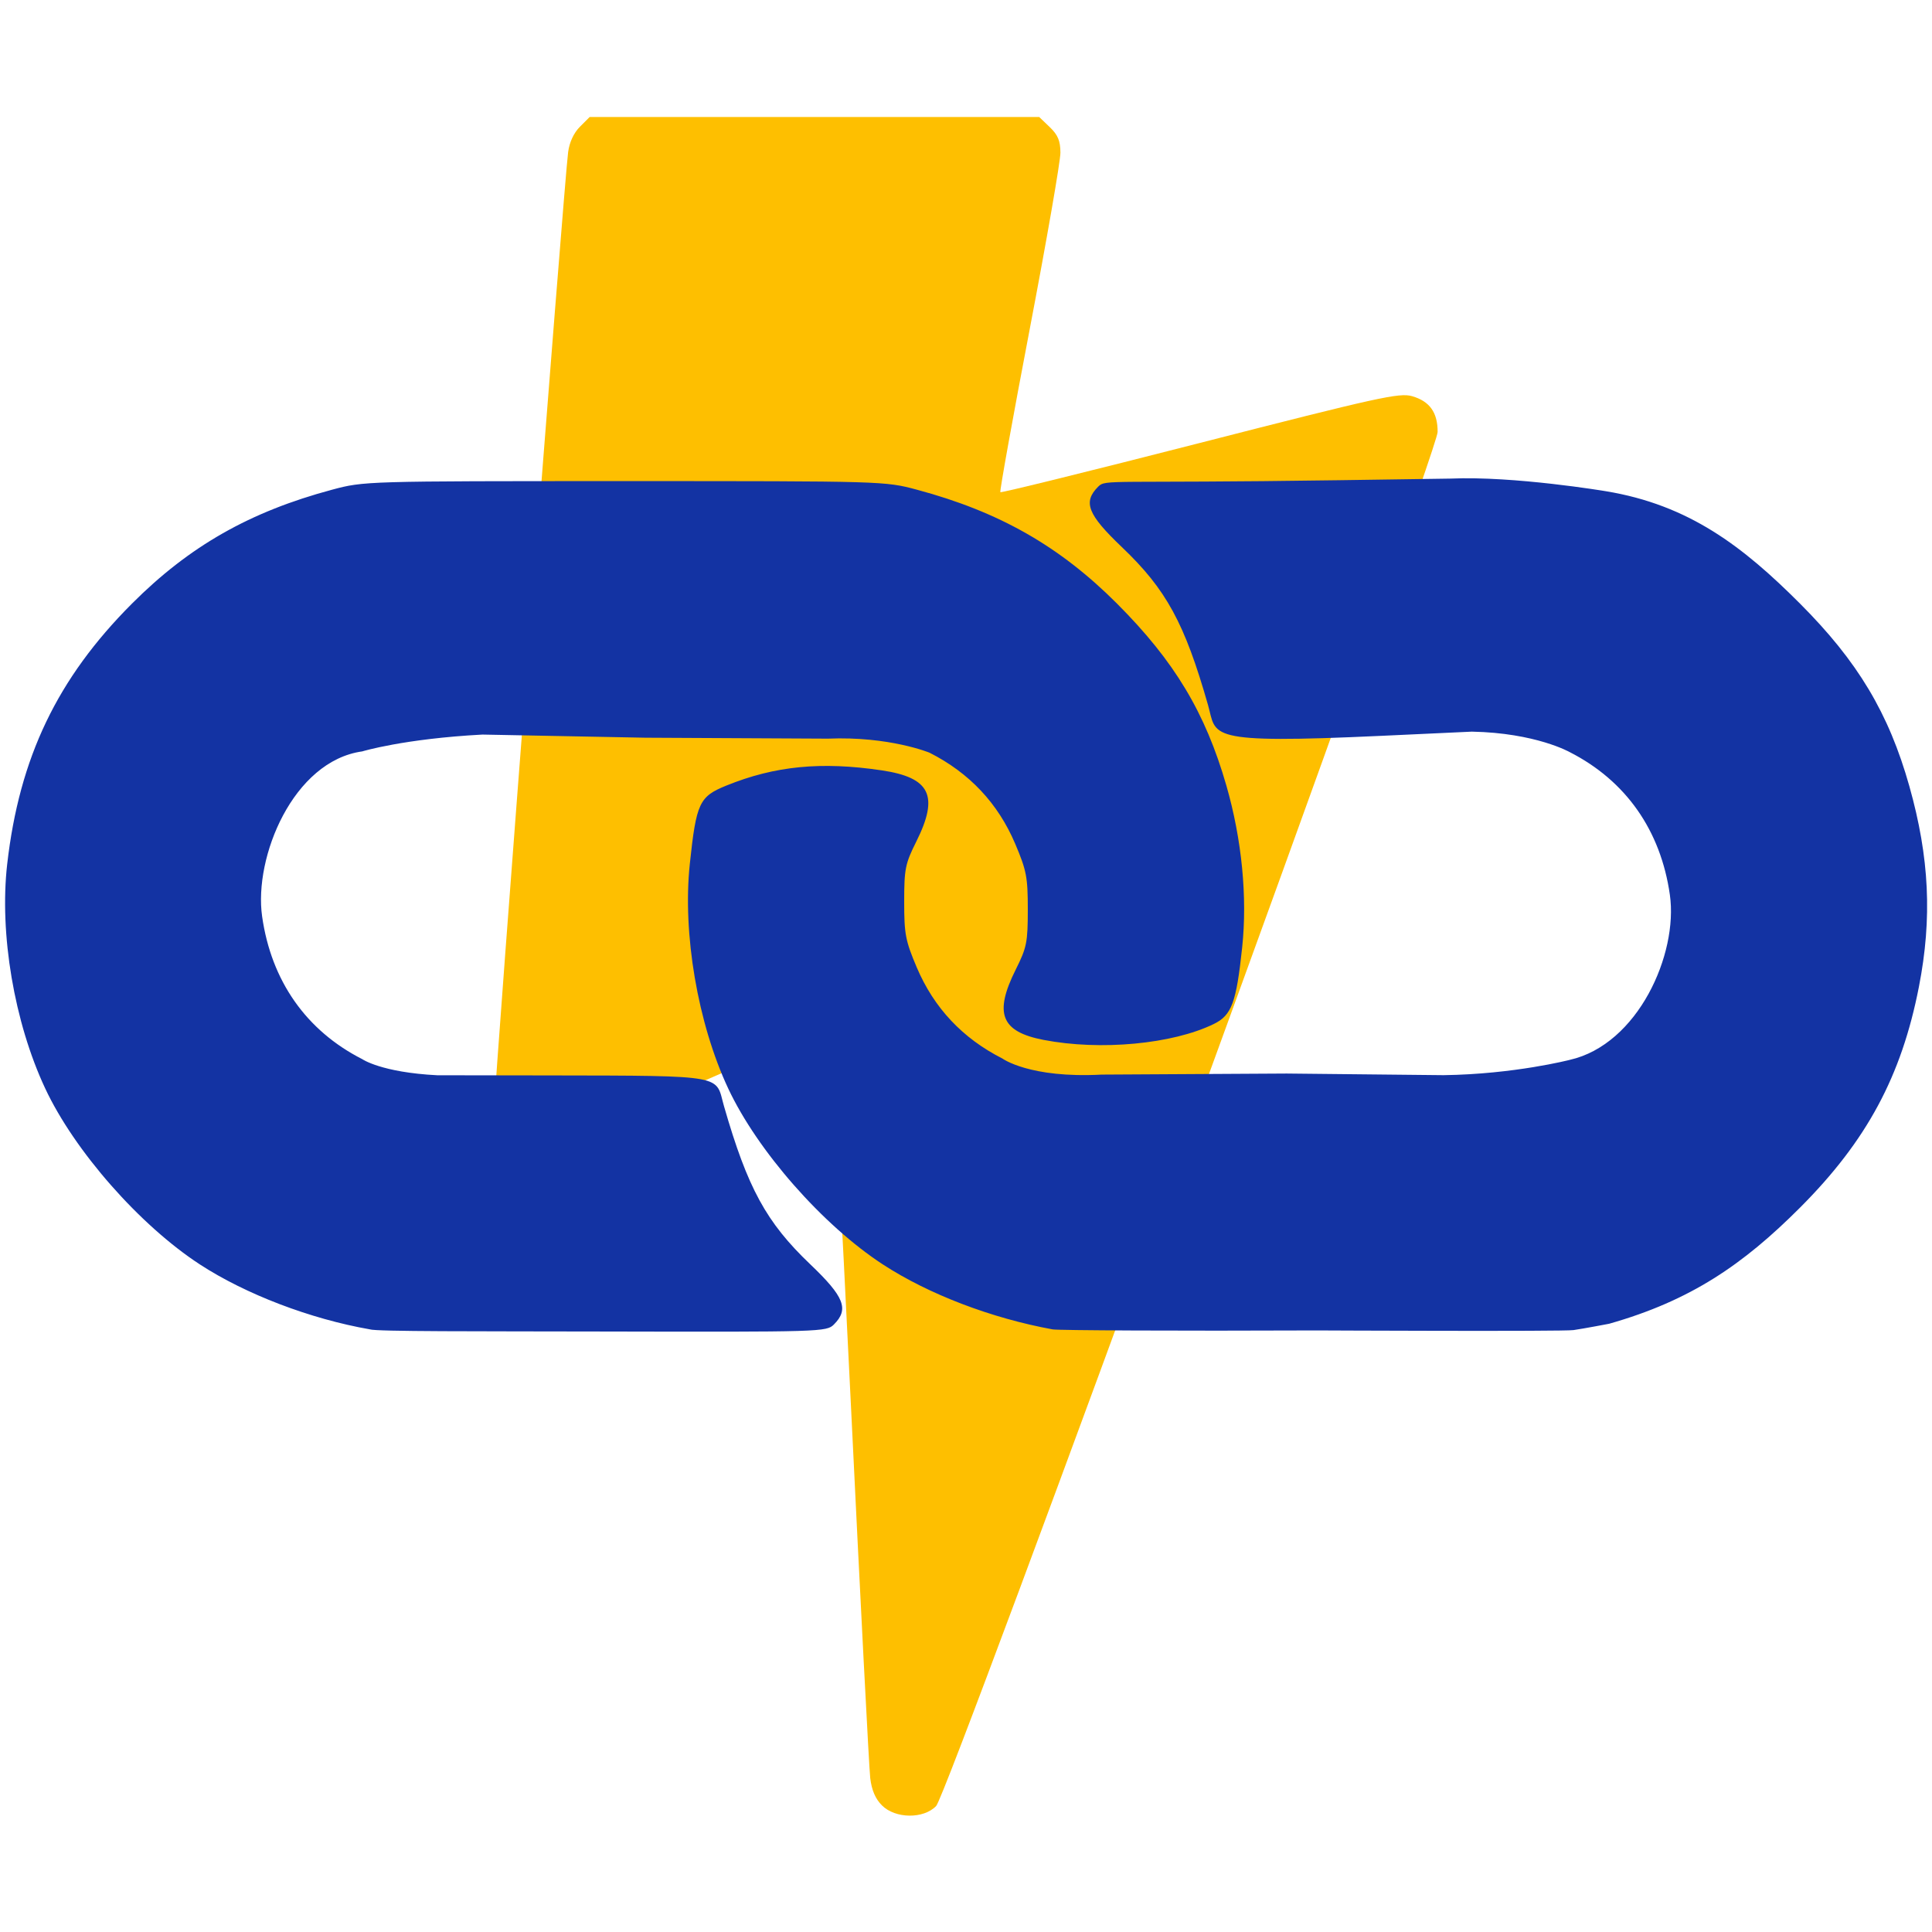
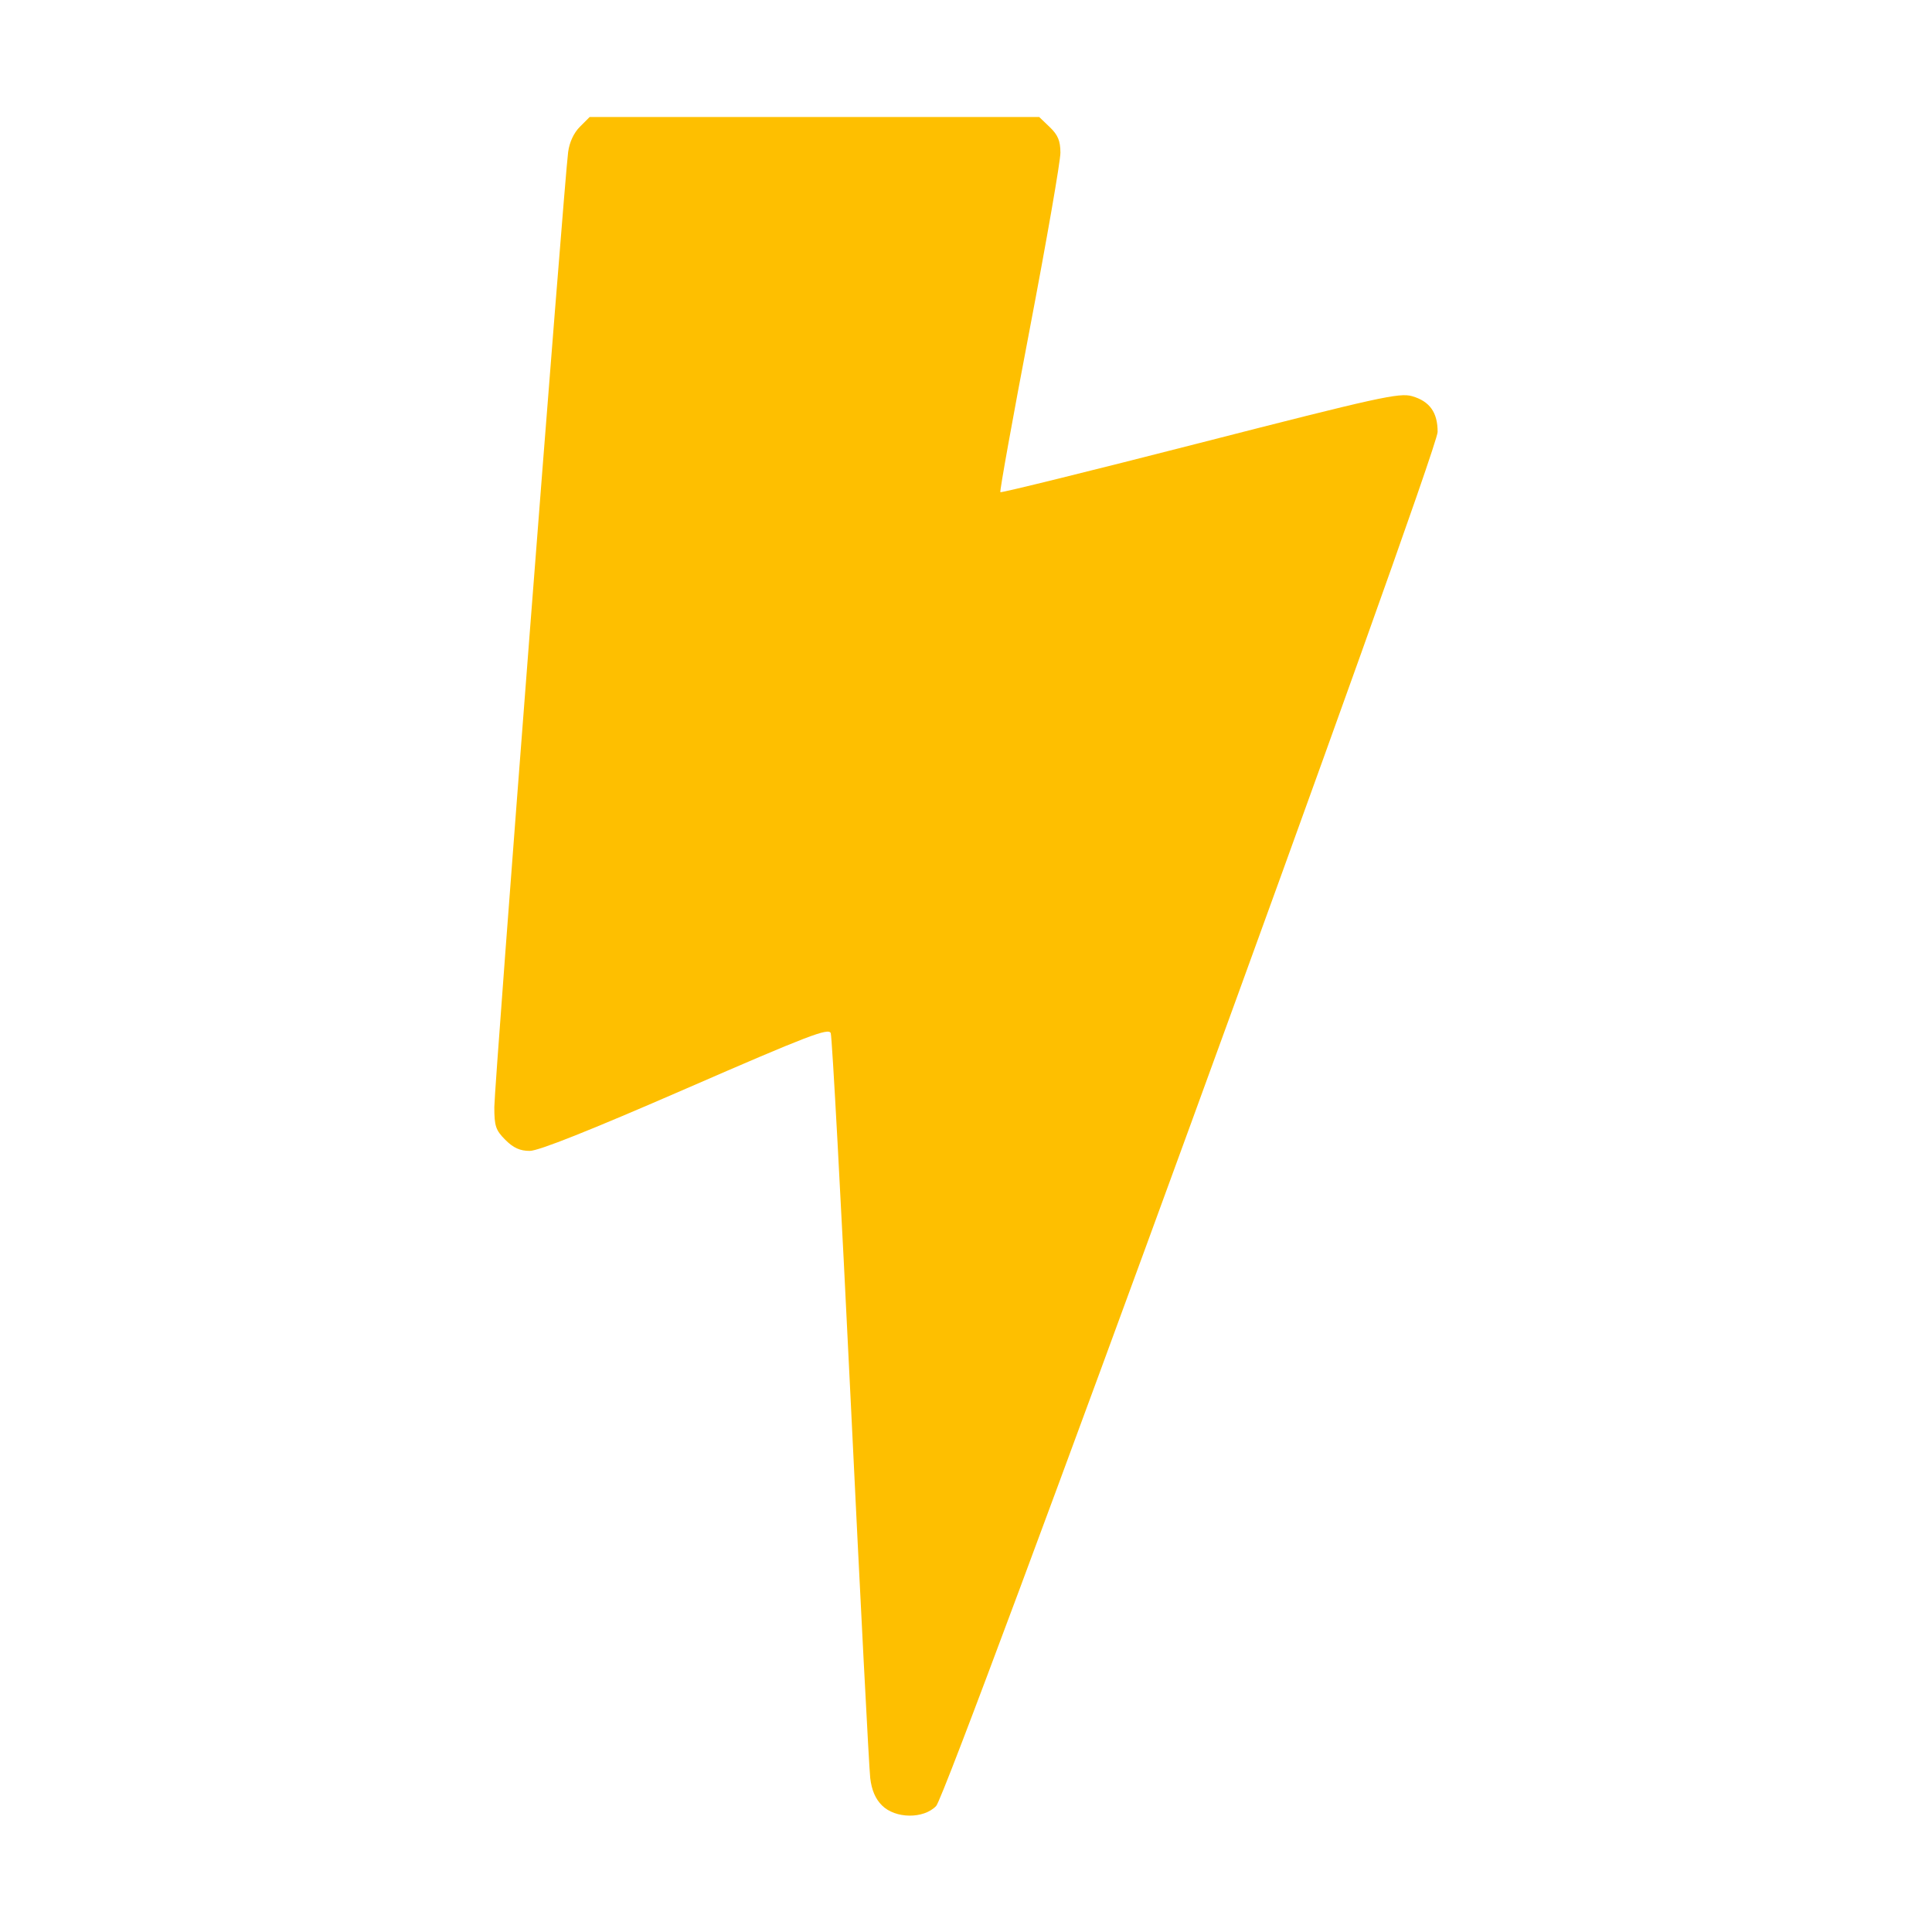
<svg xmlns="http://www.w3.org/2000/svg" width="512" height="512" viewBox="0 0 135.467 135.467" version="1.1" id="svg21" xml:space="preserve">
  <g id="layer1">
    <path style="display:inline;fill:#febf00;stroke-width:0.265" d="M61.84 126.59c-.46-.458-.722-1.073-.822-1.918-.081-.684-.699-12.614-1.372-26.512-.674-13.897-1.302-25.47-1.397-25.718-.149-.387-1.565.156-10.173 3.903-6.704 2.918-10.308 4.353-10.934 4.353-.68 0-1.145-.21-1.708-.773-.676-.677-.774-.966-.774-2.3 0-1.488 4.89-64.763 5.175-66.952.09-.695.395-1.354.827-1.786l.685-.685h31.517l.742.711c.571.547.743.959.748 1.786.004.591-.966 6.167-2.155 12.391-1.19 6.224-2.115 11.363-2.057 11.421.058.058 6.356-1.497 13.996-3.454 12.526-3.21 13.987-3.533 14.873-3.278 1.234.355 1.796 1.142 1.791 2.509-.006 1.48-34.3 95.45-35.162 96.345-.884.918-2.862.896-3.8-.043z" id="path336" />
-     <path style="fill:#1333a3;stroke-width:0.265" d="M25.93 93.21c-4.168-.728-8.702-2.46-11.907-4.546-4.221-2.749-8.808-7.968-10.86-12.359C.998 71.678-.052 65.466.504 60.592c.854-7.473 3.513-13.026 8.749-18.268 4.023-4.028 8.259-6.44 14.03-7.987 2.237-.6 2.337-.603 20.505-.603 18.167 0 18.267.003 20.505.603 5.77 1.548 10.006 3.96 14.03 7.987 4.026 4.031 6.194 7.639 7.668 12.762 1.085 3.771 1.481 7.824 1.107 11.342-.413 3.884-.737 4.76-1.99 5.372-2.894 1.413-7.95 1.886-11.937 1.115-2.984-.577-3.488-1.854-1.949-4.934.772-1.544.844-1.906.845-4.21 0-2.265-.089-2.73-.881-4.6-1.205-2.842-3.21-4.975-6.008-6.393 0 0-2.82-1.166-7.137-.986l-12.798-.066-11.412-.22c-5.53.294-8.432 1.18-8.432 1.18-4.845.677-7.612 7.415-7.02 11.571.642 4.518 3.09 8.008 7.02 10.007 0 0 1.334.93 5.26 1.13l7.925.012c12.544.02 11.551-.028 12.185 2.17 1.652 5.733 2.962 8.133 6.04 11.069 2.394 2.282 2.736 3.15 1.663 4.224-.518.518-.857.528-16.206.493-8.622-.02-15.912.01-16.338-.152zm47.889.005c-4.316-.788-8.701-2.464-11.907-4.551-4.22-2.749-8.807-7.968-10.86-12.359-2.129-4.553-3.203-10.851-2.684-15.733.455-4.28.66-4.719 2.564-5.49 3.397-1.378 6.656-1.697 10.89-1.067 3.414.508 4.031 1.783 2.421 5.004-.771 1.544-.844 1.906-.844 4.21-.001 2.265.088 2.73.88 4.6 1.206 2.842 3.21 4.975 6.008 6.393 0 0 1.9 1.397 6.966 1.126l12.97-.074 10.999.114c4.964-.068 8.845-1.073 8.845-1.073 4.783-1.08 7.611-7.416 7.02-11.572-.643-4.518-3.086-8-7.02-10.005 0 0-2.377-1.35-6.864-1.437l-6.321.293c-12.531.58-11.555.028-12.182-2.17-1.636-5.73-2.927-8.096-6.033-11.058-2.413-2.301-2.749-3.16-1.662-4.246.535-.535.719-.212 16.867-.448l7.83-.114c4.475-.193 10.878.882 10.878.882 5.858.959 9.647 3.893 13.633 7.884 4.05 4.055 6.225 7.687 7.667 12.807 1.406 4.988 1.609 9.247.67 14.058-1.223 6.274-3.665 10.81-8.337 15.487-3.985 3.99-7.666 6.52-13.382 8.142 0 0-1.739.334-2.503.445-.737.106-17.988.024-17.988.024-9.823.042-18.157-.005-18.521-.072z" id="path1143" />
  </g>
</svg>